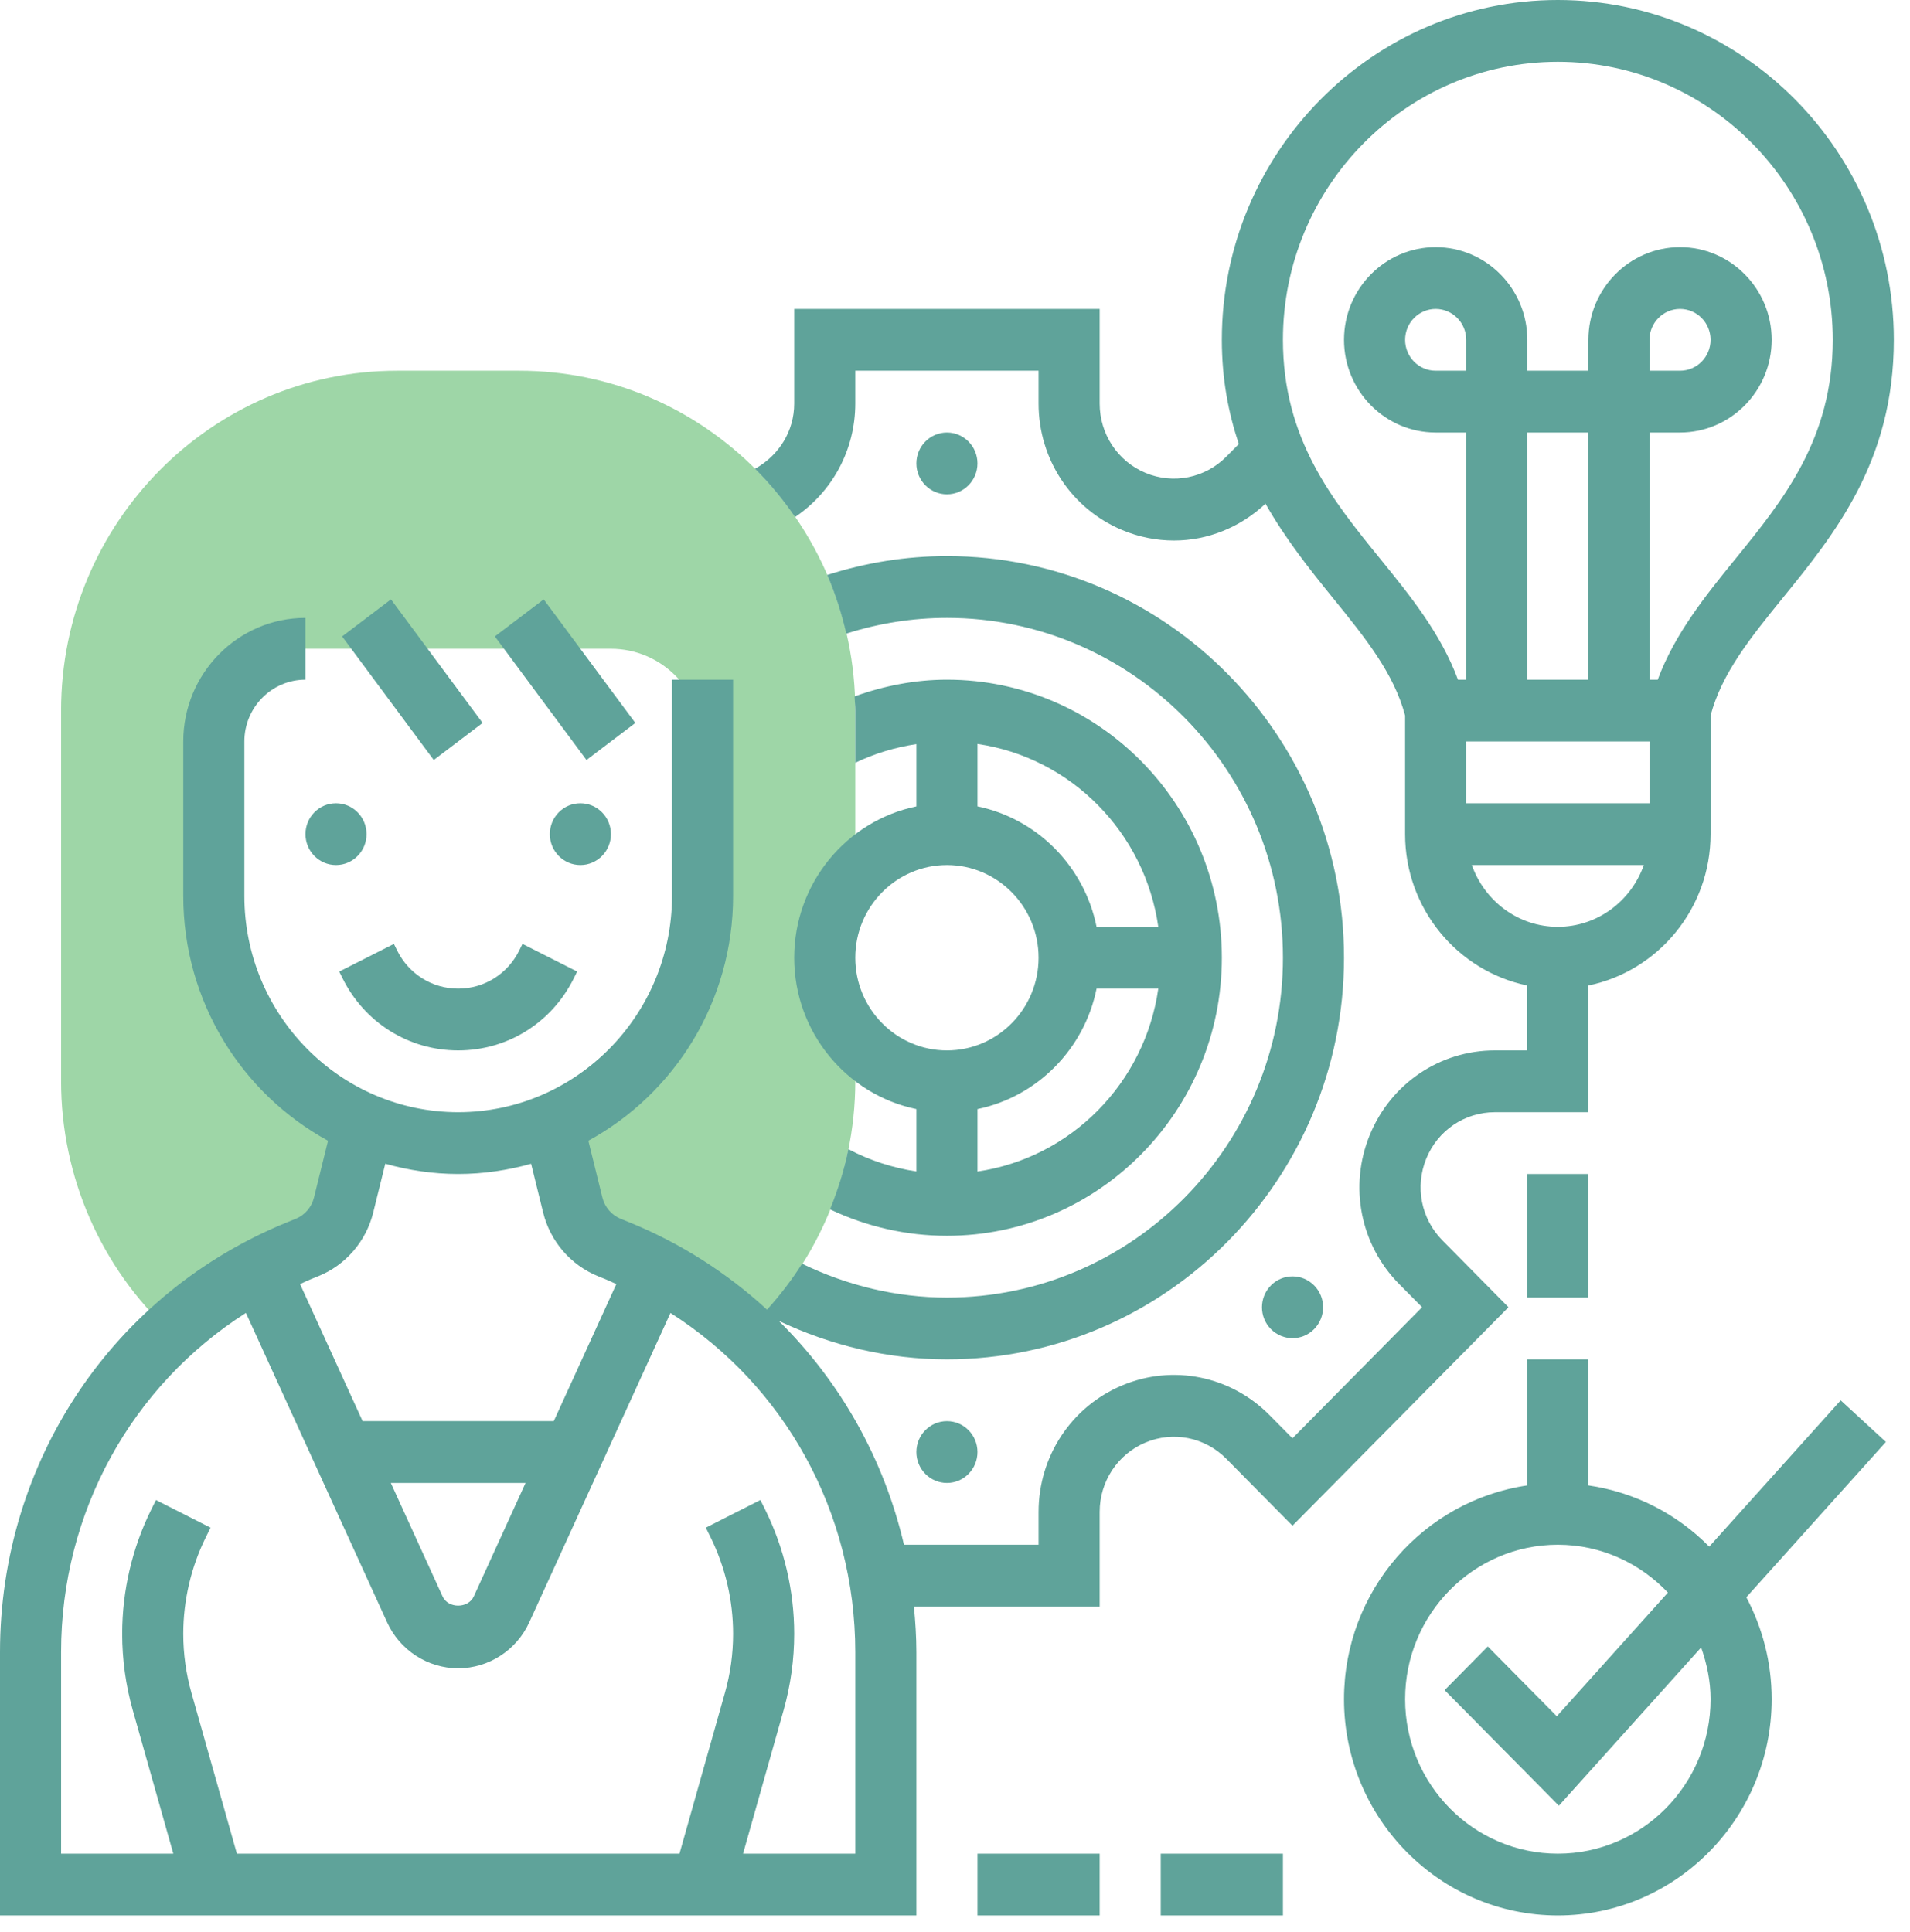
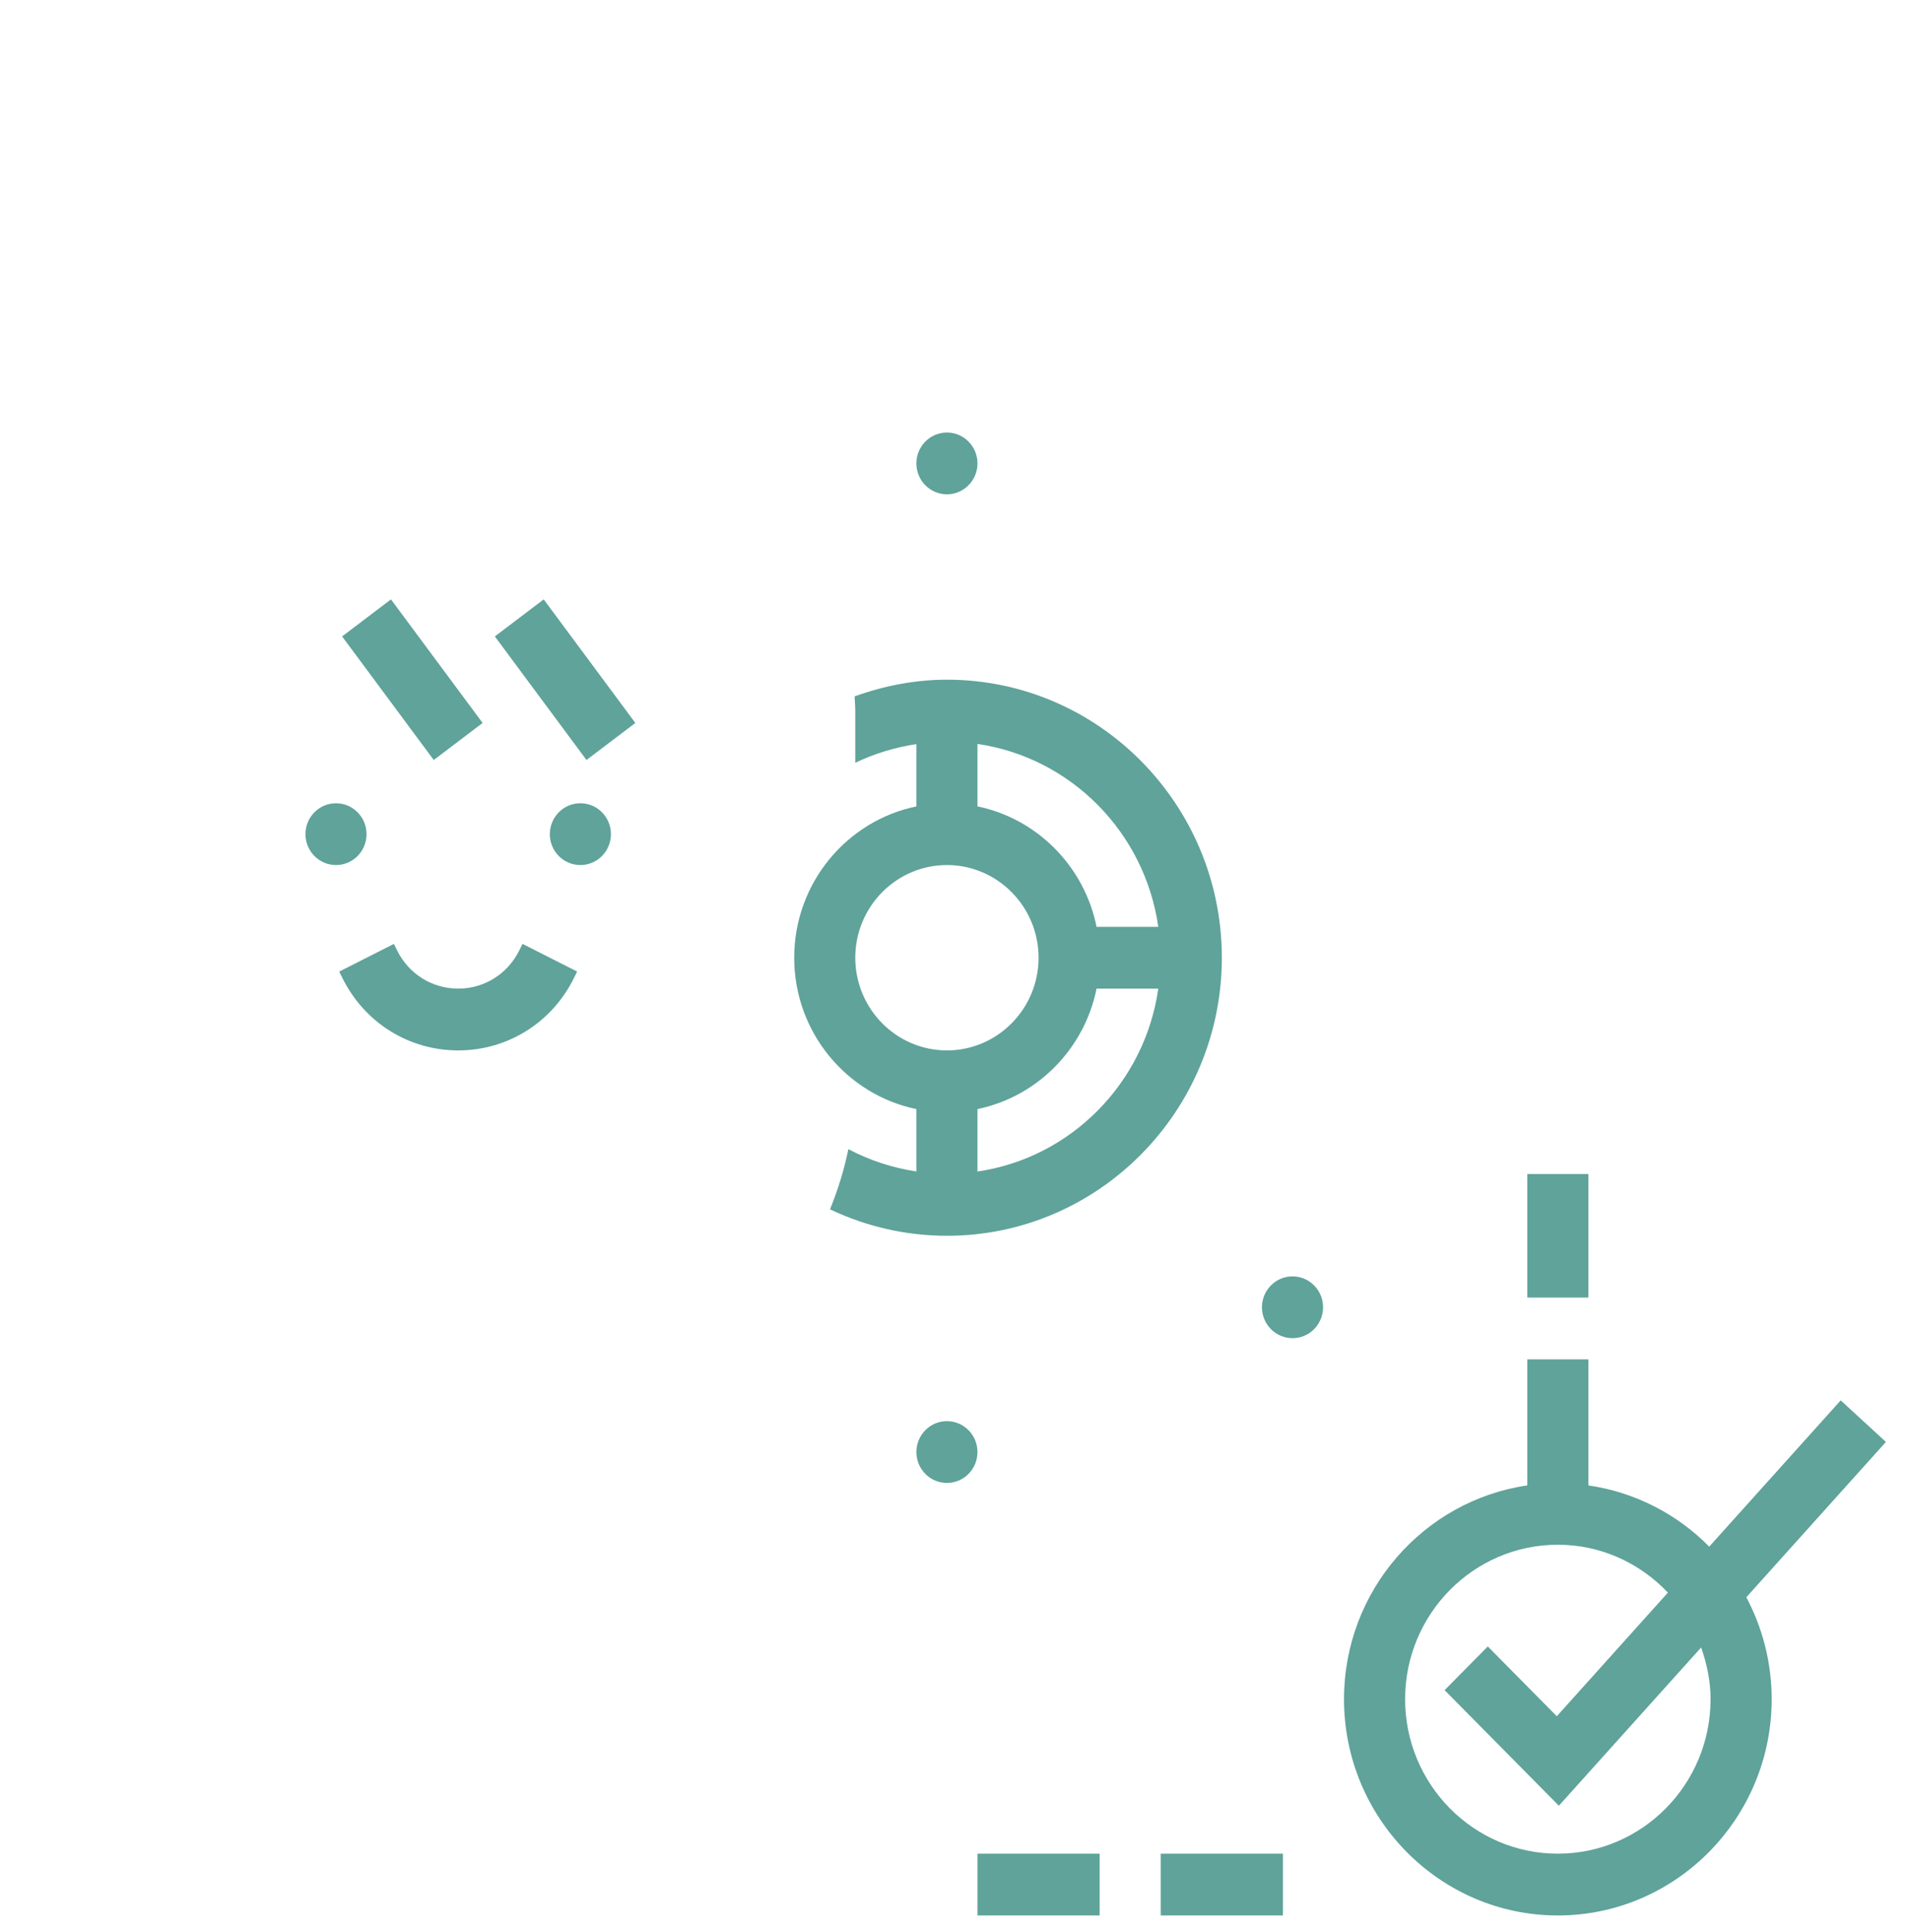
<svg xmlns="http://www.w3.org/2000/svg" width="85" height="86" viewBox="0 0 85 86" fill="none">
-   <path d="M36.703 42.625C36.703 41.239 37.227 39.989 38.062 39.023V31.625C38.062 23.286 31.354 16.5 23.109 16.5H17.672C9.427 16.5 2.719 23.286 2.719 31.625V48.125C2.719 52.377 4.5 56.431 7.599 59.291C9.249 57.775 11.173 56.529 13.323 55.66L13.663 55.523C14.473 55.195 15.079 54.493 15.292 53.636L16.185 50.021H16.189C12.268 48.359 9.516 44.443 9.516 39.875V33C9.516 30.722 11.341 28.875 13.594 28.875H27.188C29.44 28.875 31.266 30.722 31.266 33V39.875C31.266 44.443 28.513 48.359 24.594 50.021H24.596L25.49 53.636C25.702 54.493 26.307 55.194 27.118 55.523L27.458 55.66C29.608 56.53 31.532 57.775 33.182 59.291C36.282 56.431 38.062 52.377 38.062 48.125V46.227C37.227 45.261 36.703 44.011 36.703 42.625V42.625Z" fill="#9ED6A7" />
  <path d="M14.953 38.5C15.704 38.5 16.312 37.884 16.312 37.125C16.312 36.366 15.704 35.75 14.953 35.75C14.202 35.75 13.594 36.366 13.594 37.125C13.594 37.884 14.202 38.5 14.953 38.5Z" fill="#5FA39A" />
  <path d="M25.828 38.5C26.579 38.5 27.188 37.884 27.188 37.125C27.188 36.366 26.579 35.75 25.828 35.75C25.077 35.75 24.469 36.366 24.469 37.125C24.469 37.884 25.077 38.5 25.828 38.5Z" fill="#5FA39A" />
  <path d="M23.109 42.3C22.591 43.348 21.55 44 20.391 44C19.231 44 18.19 43.348 17.672 42.3L17.529 42.01L15.097 43.241L15.24 43.531C16.221 45.517 18.195 46.75 20.391 46.75C22.586 46.75 24.56 45.517 25.541 43.53L25.684 43.24L23.252 42.009L23.109 42.3Z" fill="#5FA39A" />
  <path d="M15.225 28.325L17.399 26.676L21.477 32.176L19.303 33.825L15.225 28.325Z" fill="#5FA39A" />
  <path d="M22.022 28.325L24.196 26.676L28.274 32.176L26.1 33.825L22.022 28.325Z" fill="#5FA39A" />
  <path d="M81.916 62.325L76.065 68.835C74.645 67.393 72.773 66.414 70.688 66.11V60.5H67.969V66.11C63.366 66.781 59.812 70.786 59.812 75.625C59.812 80.931 64.082 85.25 69.328 85.25C74.574 85.25 78.844 80.931 78.844 75.625C78.844 73.985 78.433 72.441 77.716 71.088L83.928 64.175L81.916 62.325ZM76.125 75.625C76.125 79.416 73.076 82.5 69.328 82.5C65.58 82.5 62.531 79.416 62.531 75.625C62.531 71.834 65.58 68.75 69.328 68.75C71.256 68.75 72.988 69.574 74.226 70.881L69.282 76.384L66.211 73.278L64.289 75.222L69.374 80.366L75.705 73.323C75.96 74.046 76.125 74.814 76.125 75.625Z" fill="#5FA39A" />
  <path d="M67.969 52.25H70.688V57.75H67.969V52.25Z" fill="#5FA39A" />
  <path d="M43.5 82.5H48.938V85.25H43.5V82.5Z" fill="#5FA39A" />
  <path d="M51.656 82.5H57.094V85.25H51.656V82.5Z" fill="#5FA39A" />
  <path d="M42.141 22C42.891 22 43.5 21.384 43.5 20.625C43.5 19.866 42.891 19.25 42.141 19.25C41.39 19.25 40.781 19.866 40.781 20.625C40.781 21.384 41.39 22 42.141 22Z" fill="#5FA39A" />
  <path d="M42.141 66C42.891 66 43.5 65.384 43.5 64.625C43.5 63.866 42.891 63.25 42.141 63.25C41.39 63.25 40.781 63.866 40.781 64.625C40.781 65.384 41.39 66 42.141 66Z" fill="#5FA39A" />
  <path d="M56.559 57.21C56.028 57.747 56.028 58.618 56.559 59.154C56.825 59.422 57.173 59.557 57.521 59.557C57.869 59.557 58.217 59.422 58.482 59.154C59.013 58.616 59.013 57.746 58.482 57.21C58.217 56.941 57.869 56.807 57.521 56.807C57.173 56.807 56.825 56.94 56.559 57.21Z" fill="#5FA39A" />
-   <path d="M64.19 55.203C63.242 54.245 62.961 52.816 63.473 51.564C63.984 50.31 65.183 49.5 66.525 49.5H70.688V43.861C73.785 43.222 76.125 40.446 76.125 37.125V31.844C76.624 29.97 77.876 28.412 79.332 26.619C81.651 23.763 84.281 20.526 84.281 15.125C84.281 6.786 77.573 0 69.328 0C61.084 0 54.375 6.786 54.375 15.125C54.375 16.886 54.674 18.4 55.131 19.763L54.576 20.323C53.629 21.279 52.216 21.564 50.978 21.047C49.738 20.53 48.938 19.317 48.938 17.962V13.75H35.344V17.962C35.344 19.188 34.667 20.27 33.6 20.864C34.259 21.521 34.853 22.241 35.383 23.011C37.035 21.895 38.062 20.026 38.062 17.962V16.5H46.219V17.962C46.219 20.435 47.679 22.643 49.938 23.59C50.687 23.904 51.471 24.056 52.246 24.056C53.735 24.056 55.184 23.48 56.318 22.418C57.213 23.994 58.293 25.351 59.323 26.62C60.779 28.413 62.031 29.971 62.53 31.845V37.125C62.53 40.444 64.869 43.222 67.967 43.861V46.75H66.522C64.077 46.75 61.894 48.227 60.959 50.512C60.023 52.796 60.536 55.401 62.265 57.148L63.286 58.18L57.518 64.014L56.497 62.982C54.769 61.234 52.192 60.712 49.938 61.66C47.679 62.606 46.219 64.816 46.219 67.29V68.75H40.229C39.34 64.932 37.396 61.49 34.654 58.785C36.99 59.892 39.536 60.5 42.141 60.5C51.885 60.5 59.812 52.481 59.812 42.625C59.812 32.769 51.885 24.75 42.141 24.75C40.315 24.75 38.53 25.04 36.813 25.59C37.173 26.423 37.453 27.297 37.661 28.2C39.104 27.741 40.605 27.5 42.141 27.5C50.385 27.5 57.094 34.286 57.094 42.625C57.094 50.964 50.385 57.75 42.141 57.75C39.894 57.75 37.698 57.215 35.693 56.243C35.236 56.968 34.712 57.648 34.135 58.289C32.361 56.66 30.288 55.322 27.961 54.381L27.622 54.244C27.219 54.081 26.914 53.728 26.808 53.3L26.183 50.769C30.015 48.679 32.625 44.58 32.625 39.875V30.25H29.906V39.875C29.906 45.181 25.637 49.5 20.391 49.5C15.145 49.5 10.875 45.181 10.875 39.875V33C10.875 31.483 12.094 30.25 13.594 30.25V27.5C10.595 27.5 8.156 29.967 8.156 33V39.875C8.156 44.58 10.766 48.679 14.598 50.77L13.973 53.3C13.867 53.73 13.562 54.081 13.16 54.245L12.819 54.383C5.031 57.533 0 65.05 0 73.534V85.25H40.781V73.534C40.781 72.847 40.736 72.172 40.672 71.5H48.938V67.288C48.938 65.933 49.738 64.72 50.979 64.201C52.215 63.683 53.629 63.968 54.576 64.926L57.519 67.903L67.131 58.18L64.19 55.203ZM65.25 16.5H63.891C63.14 16.5 62.531 15.884 62.531 15.125C62.531 14.366 63.14 13.75 63.891 13.75C64.641 13.75 65.25 14.366 65.25 15.125V16.5ZM70.688 30.25H67.969V19.25H70.688V30.25ZM73.406 33V35.75H65.25V33H73.406ZM57.094 15.125C57.094 8.301 62.581 2.75 69.328 2.75C76.075 2.75 81.562 8.301 81.562 15.125C81.562 19.54 79.36 22.252 77.23 24.874C75.898 26.514 74.531 28.207 73.773 30.25H73.406V19.25H74.766C77.014 19.25 78.844 17.399 78.844 15.125C78.844 12.851 77.014 11 74.766 11C72.517 11 70.688 12.851 70.688 15.125V16.5H67.969V15.125C67.969 12.851 66.139 11 63.891 11C61.642 11 59.812 12.851 59.812 15.125C59.812 17.399 61.642 19.25 63.891 19.25H65.25V30.25H64.883C64.126 28.205 62.758 26.514 61.426 24.874C59.296 22.252 57.094 19.54 57.094 15.125ZM73.406 16.5V15.125C73.406 14.366 74.015 13.75 74.766 13.75C75.516 13.75 76.125 14.366 76.125 15.125C76.125 15.884 75.516 16.5 74.766 16.5H73.406ZM65.5 38.5H73.155C72.592 40.096 71.097 41.25 69.327 41.25C67.557 41.25 66.063 40.096 65.5 38.5ZM13.826 56.936L14.167 56.798C15.379 56.309 16.292 55.25 16.609 53.967L17.146 51.794C18.182 52.084 19.266 52.25 20.391 52.25C21.515 52.25 22.6 52.084 23.636 51.795L24.172 53.97C24.489 55.252 25.403 56.309 26.615 56.8L26.954 56.937C27.116 57.003 27.269 57.08 27.428 57.151L24.644 63.25H16.137L13.353 57.149C13.512 57.079 13.664 57.002 13.826 56.936ZM23.389 66L21.084 71.052C20.834 71.596 19.945 71.598 19.696 71.05L17.392 66H23.389ZM38.062 82.5H33.068L34.875 76.105C35.186 74.999 35.344 73.859 35.344 72.714C35.344 70.808 34.899 68.901 34.055 67.192L33.84 66.759L31.411 67.991L31.625 68.423C32.278 69.75 32.625 71.233 32.625 72.714C32.625 73.604 32.503 74.491 32.259 75.35L30.239 82.5H10.542L8.522 75.35C8.279 74.491 8.156 73.604 8.156 72.714C8.156 71.233 8.503 69.75 9.155 68.425L9.37 67.992L6.941 66.76L6.725 67.195C5.882 68.9 5.438 70.808 5.438 72.714C5.438 73.859 5.595 74.999 5.906 76.105L7.713 82.5H2.719V73.534C2.719 67.294 5.868 61.666 10.944 58.433L17.227 72.201C17.793 73.446 19.035 74.25 20.391 74.25C21.746 74.25 22.988 73.446 23.554 72.203L29.837 58.435C34.913 61.665 38.062 67.293 38.062 73.534V82.5Z" fill="#5FA39A" />
  <path d="M35.344 42.625C35.344 45.944 37.683 48.722 40.781 49.361V52.137C39.725 51.978 38.703 51.645 37.754 51.145C37.568 52.064 37.288 52.958 36.938 53.823C38.557 54.593 40.327 55 42.141 55C48.887 55 54.375 49.449 54.375 42.625C54.375 35.801 48.887 30.25 42.141 30.25C40.731 30.25 39.346 30.52 38.031 30.994C38.039 31.206 38.062 31.412 38.062 31.625V33.949C38.923 33.535 39.839 33.26 40.781 33.117V35.89C37.683 36.528 35.344 39.306 35.344 42.625ZM38.062 42.625C38.062 40.351 39.892 38.5 42.141 38.5C44.389 38.5 46.219 40.351 46.219 42.625C46.219 44.899 44.389 46.75 42.141 46.75C39.892 46.75 38.062 44.899 38.062 42.625ZM43.5 52.14V49.361C46.159 48.812 48.258 46.69 48.8 44H51.547C50.948 48.206 47.658 51.534 43.5 52.14ZM51.547 41.25H48.8C48.258 38.56 46.159 36.438 43.5 35.889V33.11C47.658 33.716 50.948 37.044 51.547 41.25Z" fill="#5FA39A" />
</svg>